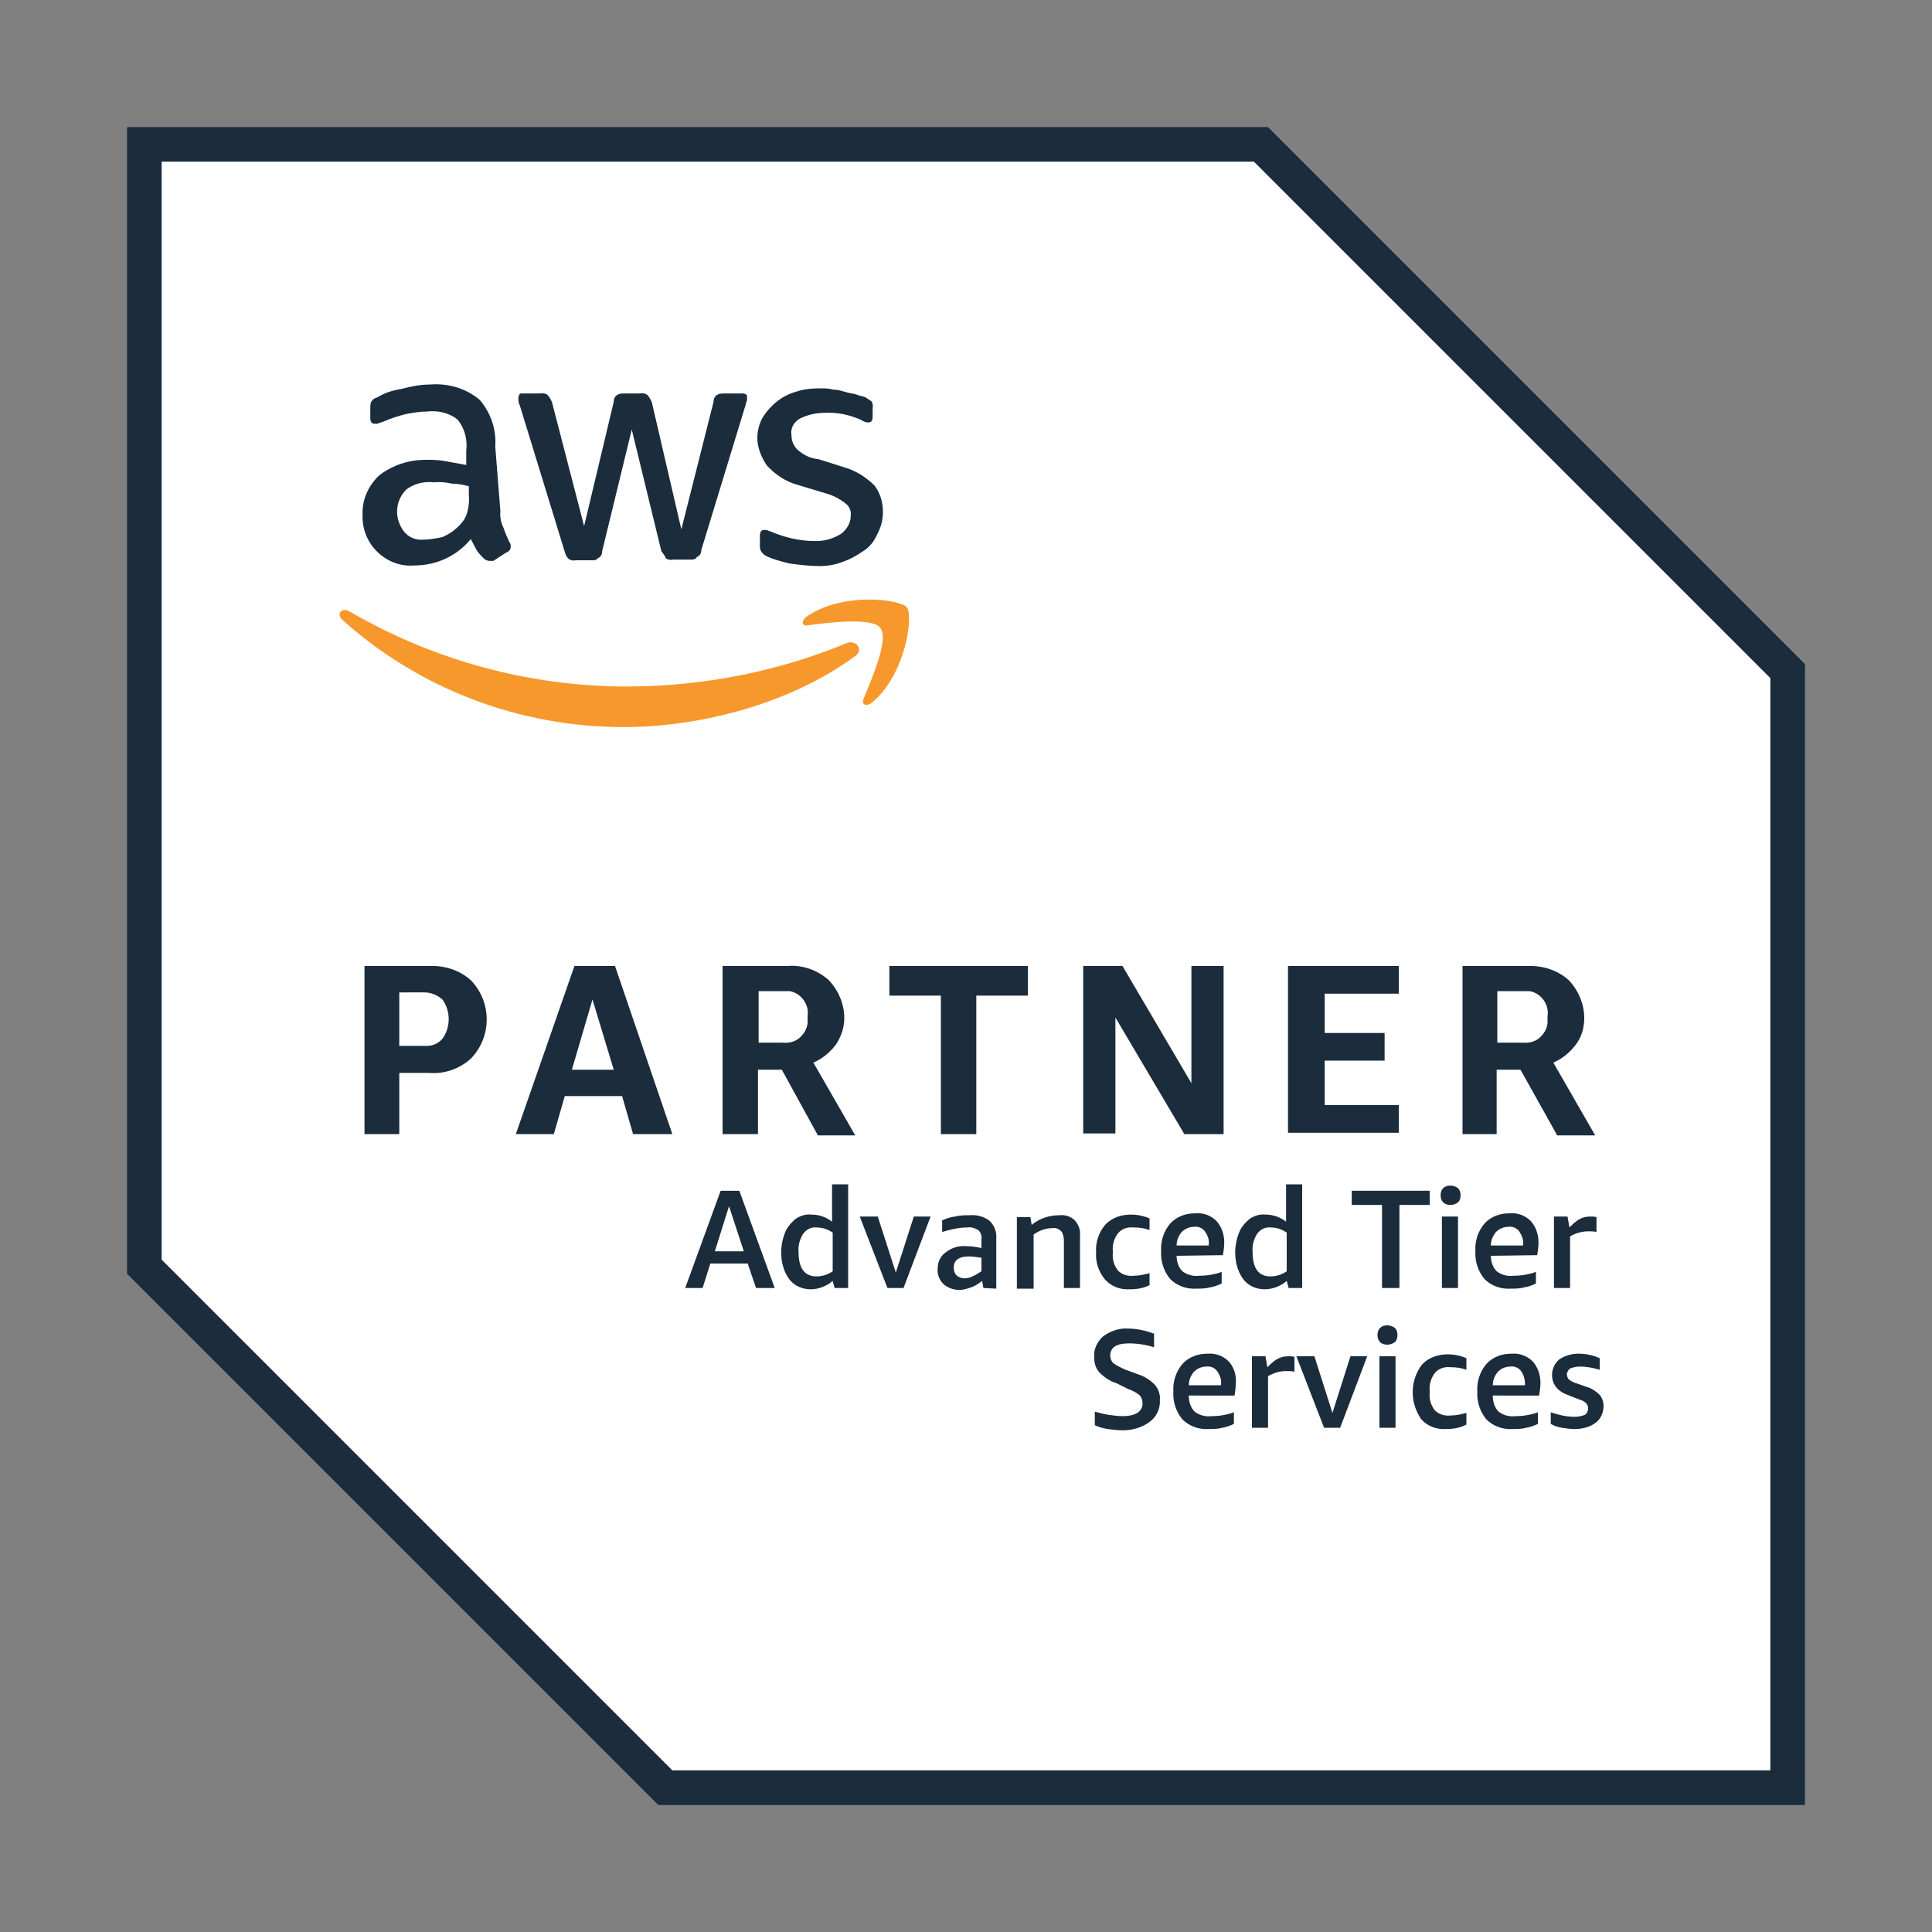
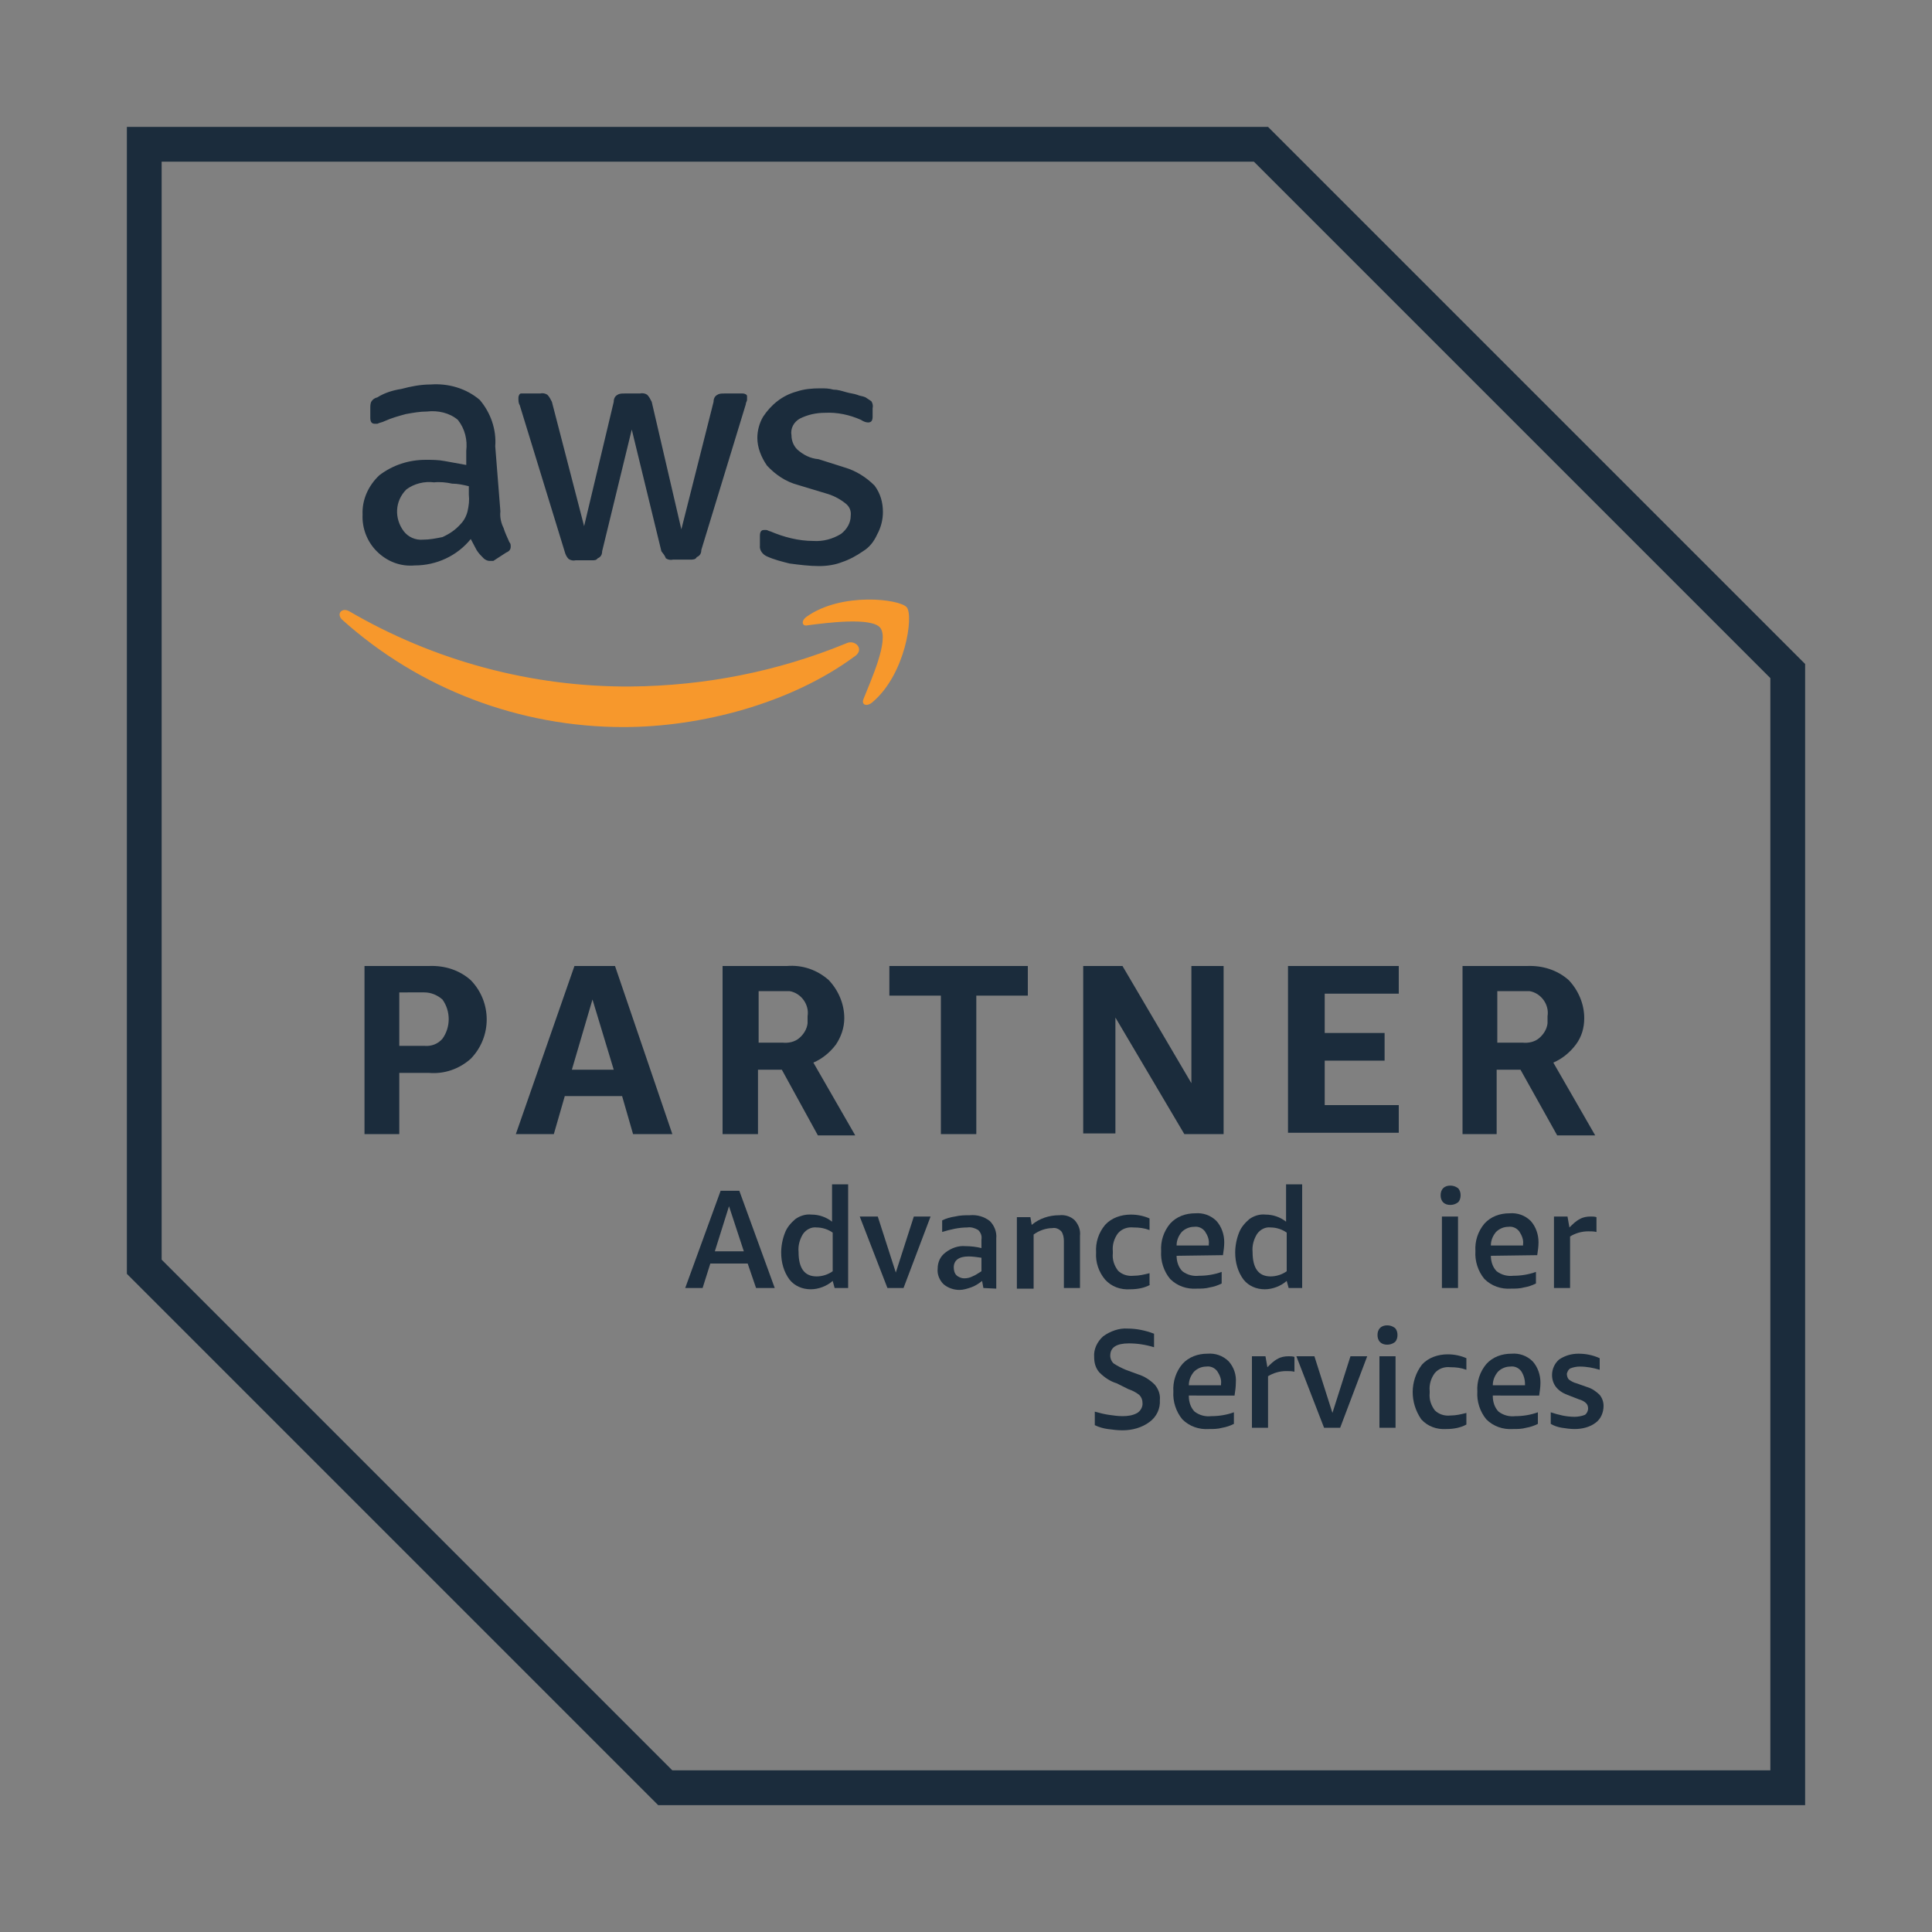
<svg xmlns="http://www.w3.org/2000/svg" xmlns:xlink="http://www.w3.org/1999/xlink" version="1.1" id="Layer_1" x="0px" y="0px" viewBox="0 0 300 300" style="enable-background:new 0 0 300 300;" xml:space="preserve">
  <rect x="0" y="0" width="300" height="300" fill="#808080" stroke="none" />
  <style type="text/css">
	.st0{clip-path:url(#SVGID_00000168093237737965815230000006737145146353275537_);fill:#FFFFFF;}
	.st1{clip-path:url(#SVGID_00000168093237737965815230000006737145146353275537_);fill:#1B2C3C;}
	.st2{clip-path:url(#SVGID_00000168093237737965815230000006737145146353275537_);fill:#F7982C;}
</style>
  <g>
    <g>
      <defs>
        <rect id="SVGID_1_" x="19.7" y="19.7" width="260.6" height="260.6" />
      </defs>
      <clipPath id="SVGID_00000072244281127723372950000012159655938041160837_">
        <use xlink:href="#SVGID_1_" style="overflow:visible;" />
      </clipPath>
-       <polygon style="clip-path:url(#SVGID_00000072244281127723372950000012159655938041160837_);fill:#FFFFFF;" points="19.7,19.7     19.7,197.8 102.2,280.3 280.3,280.3 280.3,103.1 196.9,19.7   " />
      <path style="clip-path:url(#SVGID_00000072244281127723372950000012159655938041160837_);fill:#1B2C3C;" d="M19.7,19.7v178.1    l82.5,82.5h178.1V103.1l-83.4-83.4H19.7z M25.1,195.6V25.1h169.6l80.2,80.2v169.6H104.4L25.1,195.6z" />
      <path style="clip-path:url(#SVGID_00000072244281127723372950000012159655938041160837_);fill:#1B2C3C;" d="M232.5,161.9h3.9    c0.9,0.1,1.9-0.1,2.6-0.7c0.7-0.6,1.2-1.4,1.3-2.3v-1.1c0.3-1.8-1-3.6-2.8-3.9h-5V161.9z M227.1,176.1V150h10    c2.4-0.1,4.7,0.6,6.5,2.2c1.5,1.6,2.4,3.7,2.4,5.9c0,1.5-0.4,2.9-1.3,4.1c-0.9,1.2-2.1,2.2-3.5,2.8l6.5,11.3h-5.9l-5.7-10.2h-3.7    v10H227.1z M200,176.1V150h17.2v4.3h-11.5v6.1h9.3v4.3h-9.3v6.9h11.5v4.3H200z M173.2,158v18h-5V150h6.1l10.7,18.2V150h5v26.1    h-6.1L173.2,158z M146.1,176.1v-21.5h-8V150h21.5v4.6h-8v21.5H146.1z M117.6,161.9h3.9c0.9,0.1,1.9-0.1,2.6-0.7    c0.7-0.6,1.2-1.4,1.3-2.3v-1.1c0.3-1.8-1-3.6-2.8-3.9h-4.8v8H117.6z M112.2,176.1V150h10c2.4-0.2,4.7,0.6,6.5,2.2    c1.5,1.6,2.4,3.7,2.4,5.9c0,1.5-0.5,2.9-1.3,4.1c-0.9,1.2-2.1,2.2-3.5,2.8l6.5,11.3H127l-5.6-10.2h-3.7v10H112.2z M88.8,166.1h6.5    L92,155.2L88.8,166.1z M98.3,176.1l-1.7-5.9h-8.9l-1.7,5.9h-5.9l9.1-26.1h6.3l8.9,26.1L98.3,176.1z M62,162.4h3.9    c1.1,0.1,2.1-0.3,2.8-1.1c1.3-1.8,1.3-4.3,0-6.1c-0.8-0.7-1.8-1.1-2.8-1.1H62V162.4z M62,166.5v9.6h-5.4V150h10    c2.4-0.1,4.7,0.6,6.5,2.2c3.3,3.4,3.3,8.8,0,12.2c-1.8,1.6-4.1,2.4-6.5,2.2H62z" />
      <path style="clip-path:url(#SVGID_00000072244281127723372950000012159655938041160837_);fill:#1B2C3C;" d="M127.2,87.9    c-1.5,0-3.1-0.2-4.6-0.4c-1.2-0.3-2.4-0.6-3.5-1.1c-0.7-0.3-1.2-1-1.1-1.7v-1.5c0-0.6,0.2-0.9,0.6-0.9h0.4c0.2,0,0.4,0.2,0.6,0.2    c2.1,0.9,4.4,1.5,6.7,1.5c1.5,0.1,3-0.3,4.3-1.1c0.9-0.7,1.5-1.7,1.5-2.8c0.1-0.8-0.2-1.5-0.9-2c-0.9-0.7-1.9-1.2-3-1.5l-4.3-1.3    c-1.9-0.5-3.5-1.6-4.8-3c-0.9-1.3-1.5-2.8-1.5-4.3c0-1.1,0.3-2.3,0.9-3.3c0.6-0.9,1.3-1.7,2.2-2.4c0.9-0.7,1.9-1.2,3-1.5    c1.2-0.4,2.4-0.5,3.7-0.5c0.7,0,1.3,0,2,0.2c0.7,0,1.3,0.2,2,0.4c0.7,0.2,1.1,0.2,1.7,0.4c0.4,0.2,0.9,0.2,1.3,0.4    c0.3,0.2,0.6,0.4,0.9,0.6c0.2,0.3,0.3,0.7,0.2,1.1v1.3c0,0.6-0.2,0.9-0.7,0.9c-0.4,0-0.8-0.2-1.1-0.4c-1.8-0.8-3.7-1.2-5.6-1.1    c-1.4,0-2.7,0.3-3.9,0.9c-0.9,0.5-1.5,1.5-1.3,2.6c0,0.8,0.3,1.6,0.9,2.2c0.9,0.8,2,1.4,3.3,1.5l4.1,1.3c1.7,0.5,3.3,1.5,4.6,2.8    c0.9,1.2,1.3,2.6,1.3,4.1c0,1.2-0.3,2.4-0.9,3.5c-0.5,1.1-1.2,2-2.2,2.6c-1,0.7-2.1,1.3-3.3,1.7C129.7,87.7,128.4,87.9,127.2,87.9     M89.4,87c-0.4,0.1-0.8,0-1.1-0.2c-0.3-0.3-0.5-0.7-0.6-1.1l-7-22.8c-0.2-0.3-0.2-0.7-0.2-1.1c0-0.4,0.2-0.7,0.4-0.7h3    c0.4-0.1,0.8,0,1.1,0.2c0.3,0.3,0.5,0.7,0.7,1.1l5,19.3l4.6-19.3c0-0.5,0.2-0.9,0.6-1.1c0.3-0.2,0.7-0.2,1.1-0.2h2.4    c0.4-0.1,0.8,0,1.1,0.2c0.3,0.3,0.5,0.7,0.7,1.1l4.6,19.8l5-19.8c0-0.5,0.2-0.9,0.6-1.1c0.3-0.2,0.7-0.2,1.1-0.2h2.8    c0.4,0,0.7,0.2,0.7,0.4v0.6c0,0.2-0.2,0.4-0.2,0.7l-6.9,22.6c0,0.5-0.2,0.9-0.7,1.1c-0.2,0.4-0.6,0.4-1.1,0.4h-2.6    c-0.4,0.1-0.8,0-1.1-0.2c-0.2-0.5-0.4-0.7-0.7-1.1l-4.6-18.9l-4.6,18.9c0,0.5-0.2,0.9-0.7,1.1C92.6,87,92.3,87,92,87H89.4z     M65.7,83.8c1,0,2-0.2,3-0.4c1.1-0.5,2-1.1,2.8-2c0.5-0.5,0.9-1.2,1.1-2c0.2-0.9,0.3-1.7,0.2-2.6v-1.3c-0.8-0.2-1.7-0.4-2.6-0.4    c-0.9-0.2-1.9-0.3-2.8-0.2c-1.5-0.2-3.1,0.2-4.3,1.1c-1.8,1.8-1.9,4.5-0.4,6.5C63.4,83.4,64.5,83.9,65.7,83.8 M77.7,79.4    c-0.1,0.9,0.1,1.8,0.5,2.6c0.2,0.7,0.6,1.5,0.9,2.2c0.2,0.2,0.2,0.4,0.2,0.7c0,0.4-0.2,0.7-0.7,0.9l-2,1.3h-0.6    c-0.3,0-0.7-0.2-0.9-0.4c-0.4-0.4-0.8-0.8-1.1-1.3c-0.3-0.6-0.6-1.1-0.9-1.7c-2.1,2.6-5.3,4.1-8.7,4.1c-2.2,0.2-4.3-0.6-5.9-2.2    c-1.5-1.5-2.3-3.6-2.2-5.7c-0.1-2.3,0.9-4.5,2.6-6.1c2.1-1.6,4.6-2.4,7.2-2.4c1,0,2,0,3,0.2l3.3,0.6v-2.2c0.2-1.7-0.2-3.4-1.3-4.8    c-1.3-1.1-3.1-1.5-4.8-1.3c-1.1,0-2.2,0.2-3.3,0.4c-1.1,0.3-2.2,0.6-3.3,1.1c-0.4,0.2-0.7,0.2-1.1,0.4h-0.4    c-0.4,0-0.7-0.2-0.7-0.9v-1.5c0-0.4,0-0.8,0.2-1.1c0.2-0.3,0.5-0.5,0.9-0.6c1.1-0.7,2.4-1.1,3.7-1.3c1.5-0.4,3-0.7,4.6-0.7    c2.7-0.2,5.5,0.6,7.6,2.4c1.7,2,2.6,4.6,2.4,7.2L77.7,79.4z" />
      <path style="clip-path:url(#SVGID_00000072244281127723372950000012159655938041160837_);fill:#F7982C;" d="M134.1,108.5    c-0.4,0.9,0.4,1.3,1.3,0.6c5.2-4.3,6.5-13.5,5.4-14.8c-1.1-1.3-10.2-2.4-15.6,1.5c-0.9,0.7-0.6,1.5,0.2,1.3c3-0.4,10-1.3,11.3,0.4    C138.1,99.4,135.2,105.7,134.1,108.5 M132.6,102c-9.8,7.2-23.7,10.9-35.8,10.9c-16.1,0-31.7-5.9-43.7-16.7c-0.9-0.9,0-1.9,1.1-1.3    c13.2,7.7,28.3,11.8,43.7,11.7c11.5-0.1,22.8-2.3,33.5-6.7C132.8,99.2,134.4,100.9,132.6,102" />
      <path style="clip-path:url(#SVGID_00000072244281127723372950000012159655938041160837_);fill:#1B2C3C;" d="M111,194.3h4.5l-2.3-7    L111,194.3z M117.4,200l-1.3-3.8h-5.8l-1.2,3.8h-2.7l5.5-15.1h2.9l5.5,15.1H117.4z" />
      <path style="clip-path:url(#SVGID_00000072244281127723372950000012159655938041160837_);fill:#1B2C3C;" d="M126.8,198.2    c0.9,0,1.8-0.3,2.5-0.8v-6c-0.7-0.5-1.6-0.8-2.5-0.8c-0.8-0.1-1.6,0.3-2.1,1c-0.5,0.8-0.8,1.8-0.7,2.8    C124,196.9,124.9,198.2,126.8,198.2 M129.6,200l-0.3-1.1c-0.9,0.8-2.2,1.3-3.4,1.3c-1.3,0-2.5-0.5-3.3-1.5    c-0.9-1.2-1.3-2.7-1.3-4.2c0-1,0.2-2.1,0.6-3.1c0.3-0.8,0.9-1.5,1.6-2.1c0.7-0.5,1.6-0.8,2.5-0.7c1.2,0,2.3,0.4,3.2,1.1v-5.8h2.5    V200L129.6,200z" />
      <polygon style="clip-path:url(#SVGID_00000072244281127723372950000012159655938041160837_);fill:#1B2C3C;" points="137.8,200     133.5,188.9 136.3,188.9 139.1,197.6 141.9,188.9 144.5,188.9 140.3,200   " />
      <path style="clip-path:url(#SVGID_00000072244281127723372950000012159655938041160837_);fill:#1B2C3C;" d="M149.7,198.5    c0.5,0,0.9-0.1,1.3-0.3c0.5-0.2,0.9-0.5,1.4-0.8v-2.1c-0.7-0.1-1.4-0.2-2-0.2c-1.5,0-2.3,0.6-2.3,1.7c0,0.4,0.1,0.9,0.4,1.2    C148.8,198.3,149.3,198.5,149.7,198.5 M152.7,200l-0.2-1.1c-0.5,0.4-1.1,0.8-1.7,1c-0.6,0.2-1.2,0.4-1.8,0.4    c-0.9,0-1.8-0.3-2.5-0.9c-0.6-0.6-1-1.5-0.9-2.4c0-1,0.4-1.9,1.2-2.5c0.9-0.7,2-1.1,3.1-1c0.8,0,1.7,0.1,2.5,0.3v-1.3    c0.1-0.6-0.1-1.1-0.5-1.5c-0.5-0.3-1.1-0.5-1.7-0.4c-1.3,0-2.6,0.3-3.9,0.7v-1.8c0.6-0.3,1.3-0.5,2-0.6c0.8-0.2,1.6-0.2,2.3-0.2    c1.1-0.1,2.2,0.2,3.1,0.9c0.7,0.7,1.1,1.7,1,2.7v7.8L152.7,200z" />
      <path style="clip-path:url(#SVGID_00000072244281127723372950000012159655938041160837_);fill:#1B2C3C;" d="M165.2,200v-7.3    c0-0.5-0.1-1.1-0.4-1.5c-0.4-0.4-0.9-0.6-1.4-0.5c-1,0-2.1,0.4-2.9,1v8.4h-2.6v-11.1h2.1l0.2,1.2c1.2-1,2.7-1.5,4.3-1.5    c0.9-0.1,1.8,0.2,2.4,0.8c0.6,0.7,0.9,1.5,0.8,2.4v8.1H165.2z" />
      <path style="clip-path:url(#SVGID_00000072244281127723372950000012159655938041160837_);fill:#1B2C3C;" d="M178.6,199.5    c-0.9,0.5-2,0.7-3.1,0.7c-1.5,0.1-2.9-0.4-3.9-1.5c-1-1.2-1.5-2.7-1.4-4.2c-0.1-1.6,0.4-3.1,1.4-4.3c1-1.1,2.5-1.6,4-1.6    c1,0,2,0.2,2.9,0.6v1.8c-0.8-0.3-1.6-0.4-2.5-0.4c-0.9-0.1-1.8,0.2-2.4,0.9c-0.6,0.8-0.9,1.8-0.8,2.8v0.3c-0.1,1,0.2,1.9,0.8,2.7    c0.6,0.6,1.5,0.9,2.4,0.8c0.9,0,1.7-0.2,2.5-0.4V199.5z" />
      <path style="clip-path:url(#SVGID_00000072244281127723372950000012159655938041160837_);fill:#1B2C3C;" d="M185.4,190.5    c-0.7,0-1.4,0.3-1.9,0.8c-0.5,0.6-0.8,1.3-0.8,2.1h5v-0.2c0.1-0.7-0.2-1.4-0.6-2C186.7,190.7,186.1,190.4,185.4,190.5 M182.7,195    c0,0.9,0.3,1.8,0.9,2.4c0.8,0.6,1.7,0.8,2.6,0.7c1.2,0,2.4-0.2,3.5-0.6v1.8c-0.6,0.3-1.2,0.5-1.8,0.6c-0.7,0.2-1.4,0.2-2.1,0.2    c-1.5,0.1-3-0.4-4.1-1.5c-1-1.2-1.5-2.8-1.4-4.3c-0.1-1.6,0.4-3.1,1.4-4.3c1-1.1,2.4-1.6,3.9-1.6c1.2-0.1,2.4,0.3,3.3,1.2    c0.8,0.9,1.2,2.1,1.2,3.3c0,0.7-0.1,1.3-0.2,2L182.7,195z" />
      <path style="clip-path:url(#SVGID_00000072244281127723372950000012159655938041160837_);fill:#1B2C3C;" d="M197.3,198.2    c0.9,0,1.8-0.3,2.5-0.8v-6c-0.7-0.5-1.6-0.8-2.5-0.8c-0.8-0.1-1.6,0.3-2.1,1c-0.5,0.8-0.8,1.8-0.7,2.8    C194.5,196.9,195.4,198.2,197.3,198.2 M200.1,200l-0.3-1.1c-0.9,0.8-2.2,1.3-3.4,1.3c-1.3,0-2.5-0.5-3.3-1.5    c-0.9-1.2-1.3-2.7-1.3-4.2c0-1,0.2-2.1,0.6-3.1c0.3-0.8,0.9-1.5,1.6-2.1c0.7-0.5,1.6-0.8,2.5-0.7c1.2,0,2.3,0.4,3.2,1.1v-5.8h2.5    V200L200.1,200z" />
-       <polygon style="clip-path:url(#SVGID_00000072244281127723372950000012159655938041160837_);fill:#1B2C3C;" points="214.6,200     214.6,187.1 209.9,187.1 209.9,184.9 222,184.9 222,187.1 217.3,187.1 217.3,200   " />
      <path style="clip-path:url(#SVGID_00000072244281127723372950000012159655938041160837_);fill:#1B2C3C;" d="M225.2,187.1    c-0.4,0-0.8-0.1-1.1-0.4c-0.3-0.3-0.4-0.7-0.4-1.1c0-0.4,0.1-0.8,0.4-1.1c0.3-0.3,0.7-0.4,1.1-0.4c0.4,0,0.8,0.1,1.2,0.4    c0.3,0.3,0.4,0.7,0.4,1.1c0,0.4-0.1,0.8-0.4,1.1C226,187,225.6,187.1,225.2,187.1 M223.9,188.9h2.5V200h-2.5V188.9z" />
      <path style="clip-path:url(#SVGID_00000072244281127723372950000012159655938041160837_);fill:#1B2C3C;" d="M234.2,190.5    c-0.7,0-1.4,0.3-1.9,0.8c-0.5,0.6-0.8,1.3-0.8,2.1h5v-0.2c0.1-0.7-0.2-1.4-0.6-2C235.5,190.7,234.9,190.4,234.2,190.5 M231.5,195    c0,0.9,0.3,1.8,0.9,2.4c0.8,0.6,1.7,0.8,2.6,0.7c1.2,0,2.4-0.2,3.5-0.6v1.8c-0.6,0.3-1.2,0.5-1.8,0.6c-0.7,0.2-1.4,0.2-2.1,0.2    c-1.5,0.1-3-0.4-4.1-1.5c-1-1.2-1.5-2.8-1.4-4.3c-0.1-1.6,0.4-3.1,1.4-4.3c1-1.1,2.4-1.6,3.9-1.6c1.2-0.1,2.4,0.3,3.3,1.2    c0.8,0.9,1.2,2.1,1.2,3.3c0,0.7-0.1,1.3-0.2,2L231.5,195z" />
      <path style="clip-path:url(#SVGID_00000072244281127723372950000012159655938041160837_);fill:#1B2C3C;" d="M241.3,200v-11.1h2.1    l0.3,1.7c0.5-0.5,1-1,1.6-1.3c0.5-0.3,1.1-0.4,1.7-0.4c0.3,0,0.6,0,0.9,0.1v2.3c-0.4-0.1-0.8-0.1-1.3-0.1c-1,0-2,0.3-2.8,0.8v8    H241.3z" />
      <path style="clip-path:url(#SVGID_00000072244281127723372950000012159655938041160837_);fill:#1B2C3C;" d="M173.4,214.8    c-1-0.3-1.9-0.9-2.7-1.7c-0.6-0.7-0.8-1.5-0.8-2.4c-0.1-1.2,0.5-2.4,1.4-3.2c1.1-0.8,2.5-1.3,3.8-1.2c1.4,0,2.8,0.3,4.1,0.8v2.1    c-1.3-0.4-2.6-0.6-3.9-0.6c-1.9,0-2.9,0.6-2.9,1.9c0,0.5,0.2,0.9,0.5,1.2c0.6,0.4,1.2,0.7,1.9,1l1.9,0.7c1,0.3,1.9,0.9,2.6,1.6    c0.6,0.7,0.9,1.6,0.8,2.4c0.1,1.3-0.5,2.6-1.6,3.4c-1.2,0.9-2.7,1.3-4.2,1.3c-0.8,0-1.5-0.1-2.3-0.2c-0.7-0.1-1.4-0.3-2-0.6v-2.1    c0.7,0.2,1.5,0.4,2.2,0.5c0.7,0.1,1.4,0.2,2.1,0.2c0.8,0,1.6-0.1,2.3-0.5c0.5-0.3,0.9-1,0.8-1.6c0-0.5-0.2-0.9-0.5-1.2    c-0.5-0.4-1.1-0.7-1.7-0.9L173.4,214.8z" />
      <path style="clip-path:url(#SVGID_00000072244281127723372950000012159655938041160837_);fill:#1B2C3C;" d="M187.3,212.2    c-0.7,0-1.4,0.3-1.9,0.8c-0.5,0.6-0.8,1.3-0.8,2.1h5v-0.2c0.1-0.7-0.2-1.4-0.6-2C188.6,212.4,188,212.1,187.3,212.2 M184.6,216.8    c0,0.9,0.3,1.8,0.9,2.4c0.8,0.6,1.7,0.8,2.6,0.7c1.2,0,2.4-0.2,3.5-0.6v1.8c-0.6,0.3-1.2,0.5-1.8,0.6c-0.7,0.2-1.4,0.2-2.1,0.2    c-1.5,0.1-3-0.4-4.1-1.5c-1-1.2-1.5-2.8-1.4-4.3c-0.1-1.6,0.4-3.1,1.4-4.3c1-1.1,2.4-1.6,3.9-1.6c1.2-0.1,2.4,0.3,3.3,1.2    c0.8,0.9,1.2,2.1,1.1,3.3c0,0.7-0.1,1.3-0.2,2H184.6z" />
      <path style="clip-path:url(#SVGID_00000072244281127723372950000012159655938041160837_);fill:#1B2C3C;" d="M194.4,221.7v-11.1    h2.1l0.3,1.7c0.5-0.5,1-1,1.6-1.3c0.5-0.3,1.1-0.4,1.7-0.4c0.3,0,0.6,0,0.9,0.1v2.3c-0.4-0.1-0.8-0.1-1.3-0.1c-1,0-2,0.3-2.8,0.8    v8H194.4z" />
      <polygon style="clip-path:url(#SVGID_00000072244281127723372950000012159655938041160837_);fill:#1B2C3C;" points="205.6,221.7     201.3,210.6 204.1,210.6 206.9,219.4 209.7,210.6 212.3,210.6 208.1,221.7   " />
      <path style="clip-path:url(#SVGID_00000072244281127723372950000012159655938041160837_);fill:#1B2C3C;" d="M215.4,208.8    c-0.4,0-0.8-0.1-1.1-0.4c-0.3-0.3-0.4-0.7-0.4-1.1c0-0.4,0.1-0.8,0.4-1.1c0.3-0.3,0.7-0.4,1.1-0.4c0.4,0,0.8,0.1,1.2,0.4    c0.3,0.3,0.4,0.7,0.4,1.1c0,0.4-0.1,0.8-0.4,1.1C216.2,208.7,215.8,208.8,215.4,208.8 M214.2,210.6h2.5v11.1h-2.5V210.6z" />
      <path style="clip-path:url(#SVGID_00000072244281127723372950000012159655938041160837_);fill:#1B2C3C;" d="M227.7,221.2    c-0.9,0.5-2,0.7-3.1,0.7c-1.5,0.1-2.9-0.4-3.9-1.5c-1.8-2.6-1.8-6,0.1-8.5c1-1.1,2.5-1.6,4-1.6c1,0,2,0.2,2.9,0.6v1.8    c-0.8-0.3-1.6-0.4-2.5-0.4c-0.9-0.1-1.8,0.2-2.4,0.9c-0.6,0.8-0.9,1.8-0.8,2.8v0.3c-0.1,1,0.2,1.9,0.8,2.7    c0.6,0.6,1.5,0.9,2.4,0.8c0.9,0,1.7-0.2,2.5-0.4V221.2z" />
      <path style="clip-path:url(#SVGID_00000072244281127723372950000012159655938041160837_);fill:#1B2C3C;" d="M234.5,212.2    c-0.7,0-1.4,0.3-1.9,0.8c-0.5,0.6-0.8,1.3-0.8,2.1h5v-0.2c0-0.7-0.2-1.4-0.6-2C235.8,212.4,235.2,212.1,234.5,212.2 M231.8,216.8    c0,0.9,0.3,1.8,0.9,2.4c0.8,0.6,1.7,0.8,2.6,0.7c1.2,0,2.4-0.2,3.5-0.6v1.8c-0.6,0.3-1.2,0.5-1.8,0.6c-0.7,0.2-1.4,0.2-2.1,0.2    c-1.5,0.1-3-0.4-4.1-1.5c-1-1.2-1.5-2.8-1.4-4.3c-0.1-1.6,0.4-3.1,1.4-4.3c1-1.1,2.4-1.6,3.9-1.6c1.2-0.1,2.4,0.3,3.3,1.2    c0.8,0.9,1.2,2.1,1.2,3.3c0,0.7-0.1,1.3-0.2,2H231.8z" />
      <path style="clip-path:url(#SVGID_00000072244281127723372950000012159655938041160837_);fill:#1B2C3C;" d="M246.6,218.7    c0-0.3-0.1-0.6-0.3-0.8c-0.3-0.3-0.7-0.5-1.1-0.6l-1.8-0.7c-1.6-0.6-2.4-1.7-2.4-3.1c0-0.9,0.4-1.8,1.1-2.4c0.9-0.6,1.9-0.9,3-0.9    c1.1,0,2.2,0.2,3.3,0.7v1.8c-1-0.3-2-0.5-3.1-0.5c-0.5,0-1,0.1-1.5,0.3c-0.3,0.2-0.4,0.5-0.5,0.8c0,0.3,0.1,0.7,0.3,0.9    c0.4,0.3,0.8,0.5,1.2,0.6l1.7,0.6c0.7,0.2,1.4,0.7,1.9,1.2c0.4,0.5,0.6,1.1,0.6,1.7c0,1-0.4,2-1.2,2.6c-0.9,0.7-2.1,1-3.3,1    c-0.7,0-1.3-0.1-2-0.2c-0.6-0.1-1.2-0.3-1.7-0.6v-1.8c1.2,0.4,2.4,0.7,3.7,0.7c0.5,0,1.1-0.1,1.6-0.3    C246.4,219.5,246.6,219.1,246.6,218.7" />
    </g>
  </g>
</svg>